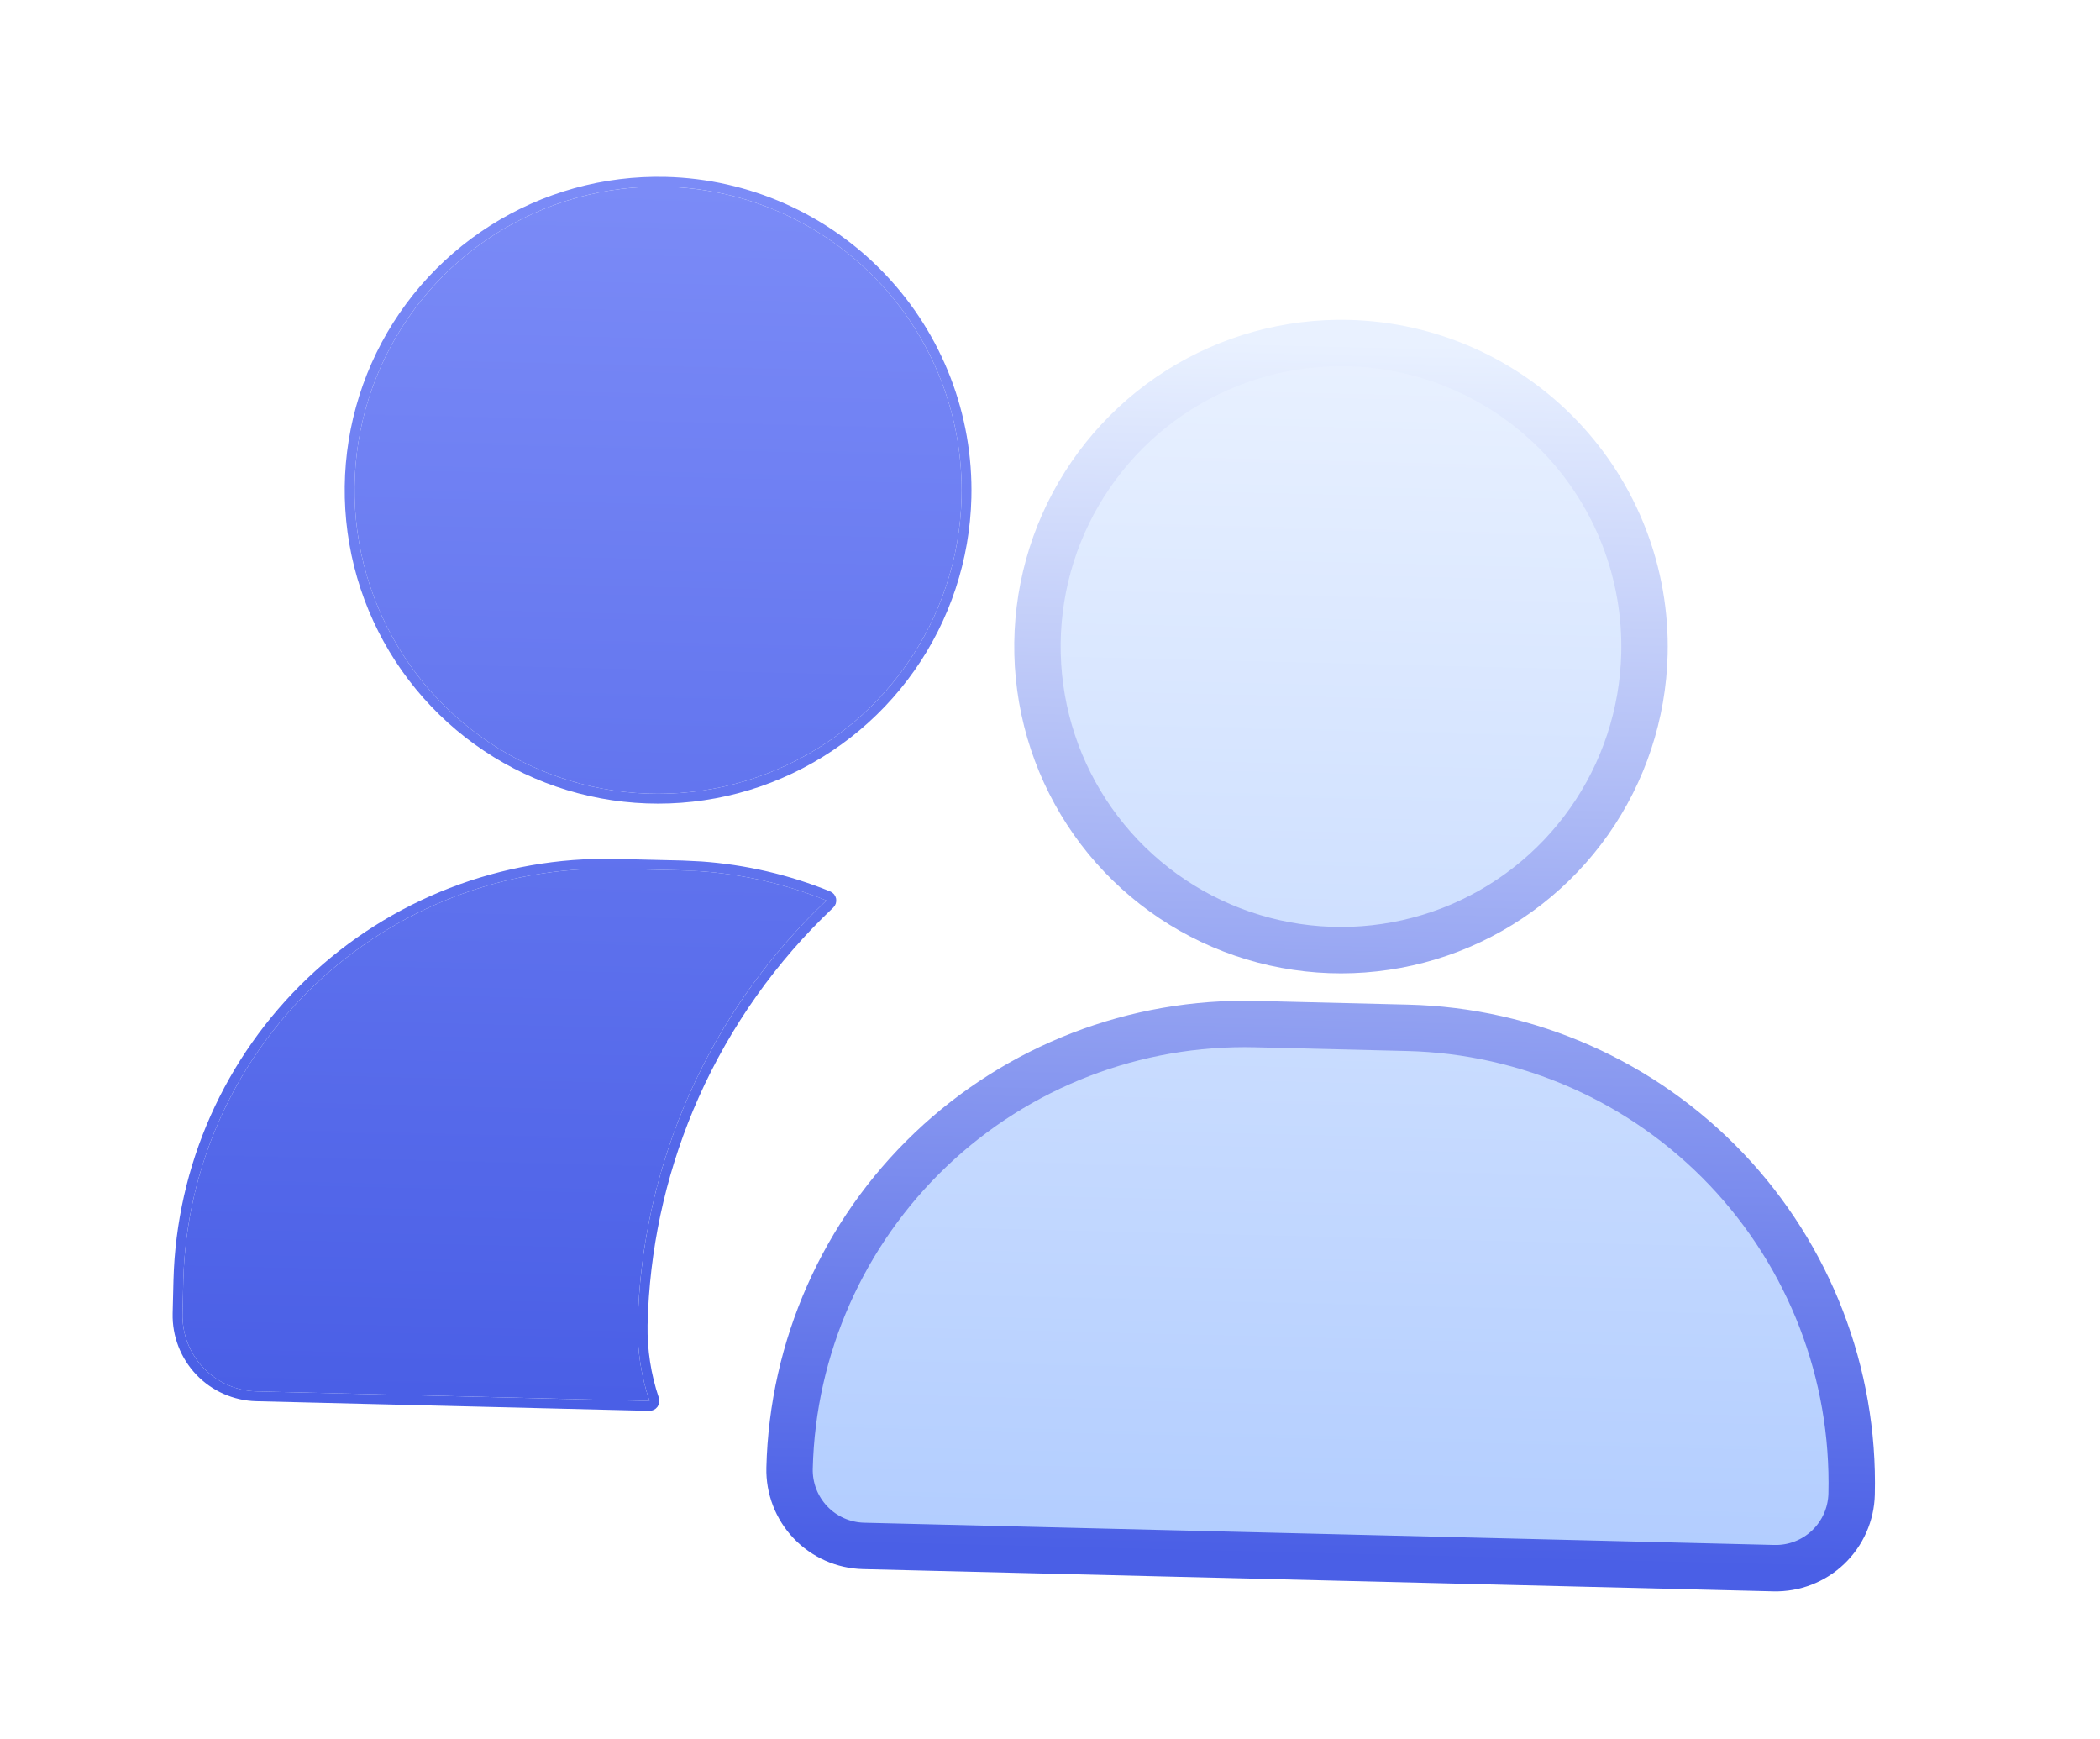
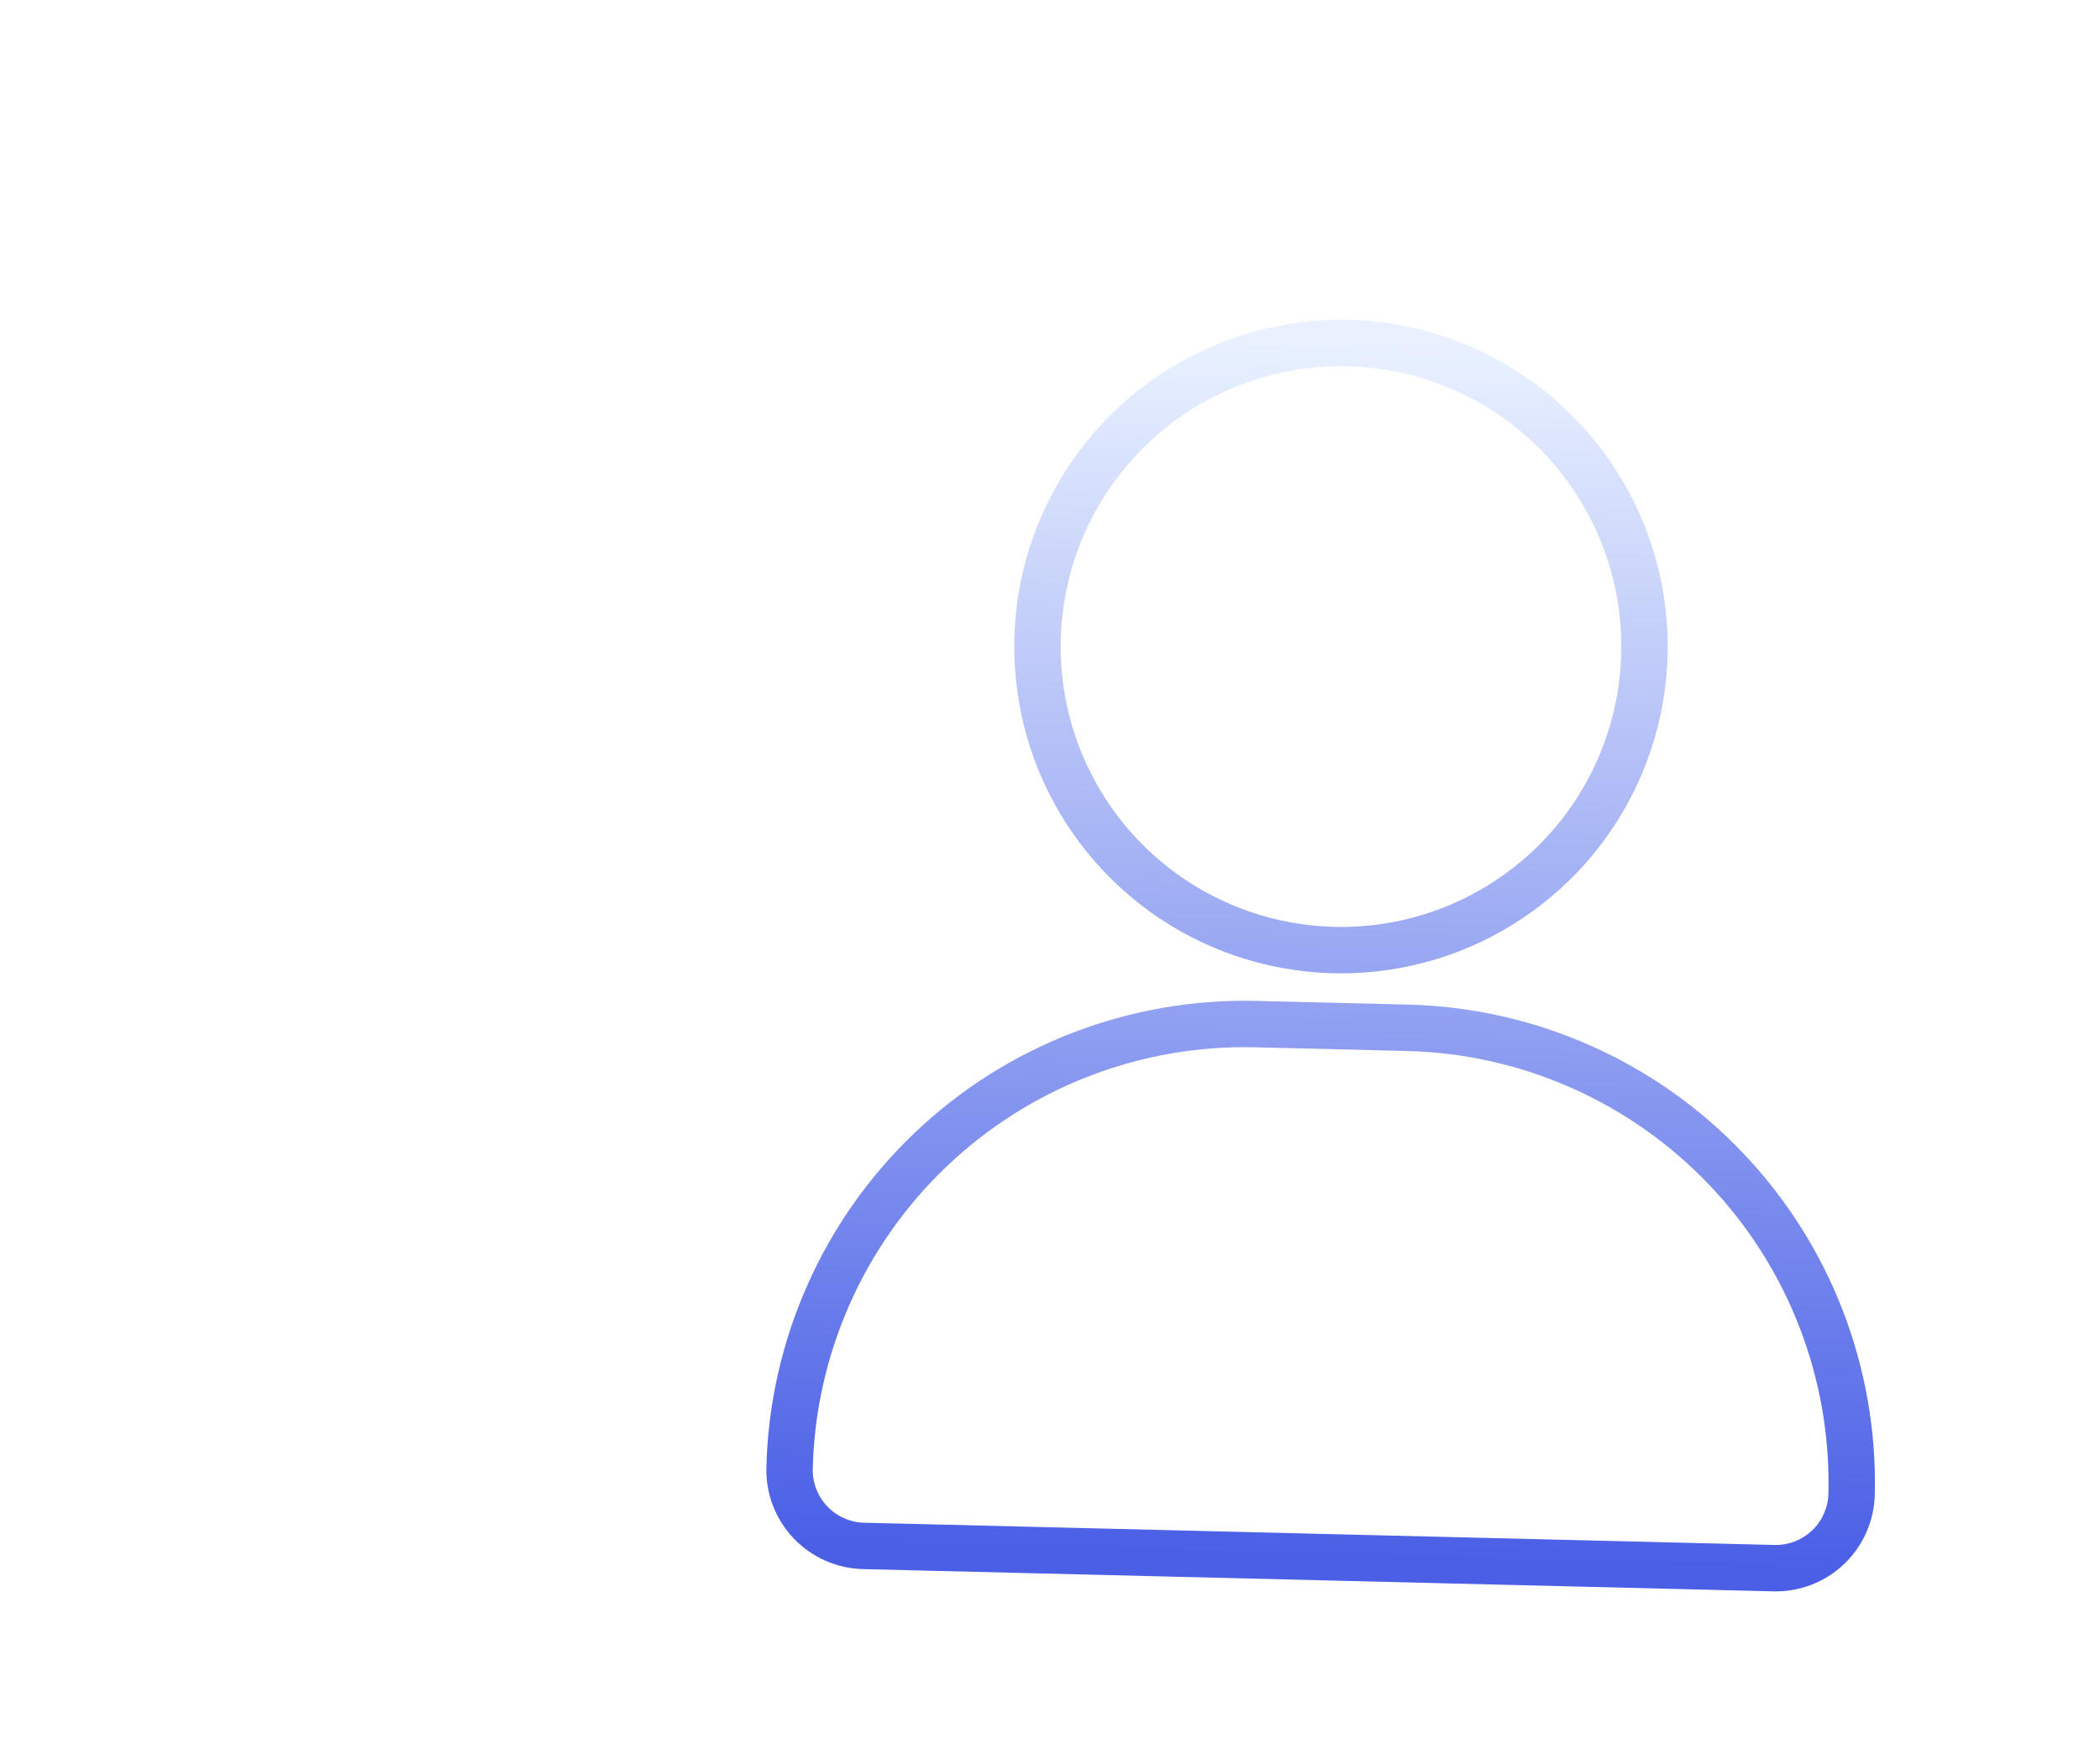
<svg xmlns="http://www.w3.org/2000/svg" width="64" height="53" viewBox="0 0 64 53" fill="none">
  <g filter="url(#filter0_dddii_8648_63360)">
-     <path d="M56.43 39.396C56.415 40.01 56.157 40.592 55.713 41.015C55.269 41.438 54.675 41.667 54.062 41.652L26.318 40.974C25.705 40.959 25.123 40.701 24.7 40.257C24.277 39.812 24.048 39.218 24.063 38.605C24.152 34.926 25.7 31.434 28.365 28.896C31.03 26.358 34.594 24.983 38.273 25.073L42.897 25.186C46.576 25.275 50.069 26.823 52.607 29.488C55.145 32.153 56.52 35.717 56.43 39.396ZM41.094 4.321C39.265 4.277 37.464 4.775 35.918 5.754C34.372 6.733 33.152 8.149 32.41 9.821C31.669 11.494 31.441 13.349 31.754 15.152C32.067 16.954 32.907 18.624 34.169 19.949C35.431 21.273 37.057 22.195 38.842 22.595C40.627 22.996 42.491 22.858 44.198 22.2C45.905 21.541 47.378 20.391 48.432 18.895C49.485 17.399 50.071 15.624 50.116 13.795C50.176 11.342 49.259 8.966 47.567 7.19C45.875 5.413 43.547 4.381 41.094 4.321Z" fill="url(#paint0_linear_8648_63360)" />
    <path d="M56.43 39.396C56.415 40.01 56.157 40.592 55.713 41.015C55.269 41.438 54.675 41.667 54.062 41.652L26.318 40.974C25.705 40.959 25.123 40.701 24.7 40.257C24.277 39.812 24.048 39.218 24.063 38.605C24.152 34.926 25.7 31.434 28.365 28.896C31.03 26.358 34.594 24.983 38.273 25.073L42.897 25.186C46.576 25.275 50.069 26.823 52.607 29.488C55.145 32.153 56.52 35.717 56.43 39.396ZM41.094 4.321C39.265 4.277 37.464 4.775 35.918 5.754C34.372 6.733 33.152 8.149 32.41 9.821C31.669 11.494 31.441 13.349 31.754 15.152C32.067 16.954 32.907 18.624 34.169 19.949C35.431 21.273 37.057 22.195 38.842 22.595C40.627 22.996 42.491 22.858 44.198 22.2C45.905 21.541 47.378 20.391 48.432 18.895C49.485 17.399 50.071 15.624 50.116 13.795C50.176 11.342 49.259 8.966 47.567 7.19C45.875 5.413 43.547 4.381 41.094 4.321Z" stroke="url(#paint1_linear_8648_63360)" stroke-width="1.414" stroke-linecap="round" stroke-linejoin="round" />
  </g>
  <g filter="url(#filter1_ddii_8648_63360)">
-     <path d="M20.282 3.812C18.453 3.767 16.652 4.266 15.106 5.245C13.56 6.224 12.34 7.639 11.598 9.312C10.857 10.985 10.629 12.839 10.942 14.642C11.255 16.445 12.095 18.114 13.357 19.439C14.619 20.764 16.245 21.685 18.03 22.086C19.815 22.486 21.679 22.349 23.386 21.69C25.093 21.031 26.566 19.881 27.62 18.385C28.673 16.889 29.259 15.115 29.304 13.286C29.364 10.833 28.447 8.457 26.755 6.68C25.063 4.903 22.735 3.872 20.282 3.812ZM19.434 38.491C19.49 36.063 20.028 33.669 21.015 31.45C22.002 29.23 23.42 27.229 25.187 25.561C23.788 24.994 22.299 24.683 20.791 24.644L18.756 24.595C15.349 24.517 12.05 25.794 9.581 28.144C7.113 30.495 5.677 33.728 5.587 37.135L5.563 38.152C5.548 38.765 5.777 39.359 6.2 39.803C6.623 40.248 7.205 40.506 7.818 40.521L19.794 40.813C19.543 40.065 19.421 39.28 19.434 38.491Z" fill="url(#paint2_linear_8648_63360)" />
-     <path d="M20.794 24.494L21.366 24.522C22.697 24.617 24.005 24.92 25.243 25.423C25.29 25.442 25.324 25.483 25.334 25.533C25.343 25.584 25.327 25.635 25.29 25.67C23.538 27.324 22.132 29.31 21.152 31.511C20.234 33.575 19.709 35.79 19.601 38.044L19.585 38.494C19.572 39.266 19.691 40.034 19.937 40.765C19.952 40.812 19.944 40.863 19.915 40.903C19.886 40.942 19.839 40.964 19.79 40.963L7.814 40.67C7.161 40.654 6.542 40.38 6.091 39.907C5.641 39.434 5.396 38.801 5.412 38.148L5.437 37.131C5.528 33.684 6.981 30.413 9.478 28.035C11.975 25.658 15.313 24.367 18.76 24.445L20.794 24.494ZM20.286 3.661C22.778 3.722 25.145 4.771 26.864 6.577C28.583 8.382 29.515 10.797 29.454 13.29C29.408 15.148 28.813 16.952 27.742 18.472C26.672 19.992 25.175 21.16 23.44 21.83C21.706 22.499 19.811 22.639 17.997 22.232C16.183 21.825 14.53 20.888 13.248 19.542C11.966 18.196 11.112 16.5 10.794 14.668C10.476 12.836 10.708 10.951 11.461 9.251C12.214 7.551 13.455 6.113 15.026 5.118C16.596 4.123 18.427 3.616 20.286 3.661Z" stroke="url(#paint3_linear_8648_63360)" stroke-width="0.3" stroke-linecap="round" stroke-linejoin="round" />
-   </g>
+     </g>
  <defs>
    <filter id="filter0_dddii_8648_63360" x="16.492" y="0.03" width="47.511" height="52.474" filterUnits="userSpaceOnUse" color-interpolation-filters="sRGB">
      <feFlood flood-opacity="0" result="BackgroundImageFix" />
      <feColorMatrix in="SourceAlpha" type="matrix" values="0 0 0 0 0 0 0 0 0 0 0 0 0 0 0 0 0 0 127 0" result="hardAlpha" />
      <feOffset dy="0.429" />
      <feGaussianBlur stdDeviation="0.429" />
      <feComposite in2="hardAlpha" operator="out" />
      <feColorMatrix type="matrix" values="0 0 0 0 0.181 0 0 0 0 0.357 0 0 0 0 0.884 0 0 0 0.24 0" />
      <feBlend mode="normal" in2="BackgroundImageFix" result="effect1_dropShadow_8648_63360" />
      <feColorMatrix in="SourceAlpha" type="matrix" values="0 0 0 0 0 0 0 0 0 0 0 0 0 0 0 0 0 0 127 0" result="hardAlpha" />
      <feOffset dy="3.282" />
      <feGaussianBlur stdDeviation="3.431" />
      <feComposite in2="hardAlpha" operator="out" />
      <feColorMatrix type="matrix" values="0 0 0 0 0.165 0 0 0 0 0.522 0 0 0 0 1 0 0 0 0.06 0" />
      <feBlend mode="normal" in2="effect1_dropShadow_8648_63360" result="effect2_dropShadow_8648_63360" />
      <feColorMatrix in="SourceAlpha" type="matrix" values="0 0 0 0 0 0 0 0 0 0 0 0 0 0 0 0 0 0 127 0" result="hardAlpha" />
      <feOffset dy="1.565" />
      <feGaussianBlur stdDeviation="1.716" />
      <feComposite in2="hardAlpha" operator="out" />
      <feColorMatrix type="matrix" values="0 0 0 0 0.067 0 0 0 0 0.137 0 0 0 0 0.349 0 0 0 0.05 0" />
      <feBlend mode="normal" in2="effect2_dropShadow_8648_63360" result="effect3_dropShadow_8648_63360" />
      <feBlend mode="normal" in="SourceGraphic" in2="effect3_dropShadow_8648_63360" result="shape" />
      <feColorMatrix in="SourceAlpha" type="matrix" values="0 0 0 0 0 0 0 0 0 0 0 0 0 0 0 0 0 0 127 0" result="hardAlpha" />
      <feOffset dy="1.716" />
      <feGaussianBlur stdDeviation="0.429" />
      <feComposite in2="hardAlpha" operator="arithmetic" k2="-1" k3="1" />
      <feColorMatrix type="matrix" values="0 0 0 0 1 0 0 0 0 1 0 0 0 0 1 0 0 0 0.7 0" />
      <feBlend mode="normal" in2="shape" result="effect4_innerShadow_8648_63360" />
      <feColorMatrix in="SourceAlpha" type="matrix" values="0 0 0 0 0 0 0 0 0 0 0 0 0 0 0 0 0 0 127 0" result="hardAlpha" />
      <feOffset dy="-0.858" />
      <feGaussianBlur stdDeviation="0.429" />
      <feComposite in2="hardAlpha" operator="arithmetic" k2="-1" k3="1" />
      <feColorMatrix type="matrix" values="0 0 0 0 0 0 0 0 0 0.159 0 0 0 0 0.636 0 0 0 0.44 0" />
      <feBlend mode="normal" in2="effect4_innerShadow_8648_63360" result="effect5_innerShadow_8648_63360" />
    </filter>
    <filter id="filter1_ddii_8648_63360" x="-0.001" y="0.001" width="34.869" height="48.128" filterUnits="userSpaceOnUse" color-interpolation-filters="sRGB">
      <feFlood flood-opacity="0" result="BackgroundImageFix" />
      <feColorMatrix in="SourceAlpha" type="matrix" values="0 0 0 0 0 0 0 0 0 0 0 0 0 0 0 0 0 0 127 0" result="hardAlpha" />
      <feOffset dy="0.439" />
      <feGaussianBlur stdDeviation="0.439" />
      <feComposite in2="hardAlpha" operator="out" />
      <feColorMatrix type="matrix" values="0 0 0 0 0.086 0 0 0 0 0.408 0 0 0 0 0.957 0 0 0 0.4 0" />
      <feBlend mode="normal" in2="BackgroundImageFix" result="effect1_dropShadow_8648_63360" />
      <feColorMatrix in="SourceAlpha" type="matrix" values="0 0 0 0 0 0 0 0 0 0 0 0 0 0 0 0 0 0 127 0" result="hardAlpha" />
      <feOffset dy="1.754" />
      <feGaussianBlur stdDeviation="2.631" />
      <feComposite in2="hardAlpha" operator="out" />
      <feColorMatrix type="matrix" values="0 0 0 0 0.075 0 0 0 0 0.392 0 0 0 0 0.949 0 0 0 0.35 0" />
      <feBlend mode="normal" in2="effect1_dropShadow_8648_63360" result="effect2_dropShadow_8648_63360" />
      <feBlend mode="normal" in="SourceGraphic" in2="effect2_dropShadow_8648_63360" result="shape" />
      <feColorMatrix in="SourceAlpha" type="matrix" values="0 0 0 0 0 0 0 0 0 0 0 0 0 0 0 0 0 0 127 0" result="hardAlpha" />
      <feOffset dy="1.537" />
      <feGaussianBlur stdDeviation="0.231" />
      <feComposite in2="hardAlpha" operator="arithmetic" k2="-1" k3="1" />
      <feColorMatrix type="matrix" values="0 0 0 0 1 0 0 0 0 1 0 0 0 0 1 0 0 0 0.35 0" />
      <feBlend mode="normal" in2="shape" result="effect3_innerShadow_8648_63360" />
      <feColorMatrix in="SourceAlpha" type="matrix" values="0 0 0 0 0 0 0 0 0 0 0 0 0 0 0 0 0 0 127 0" result="hardAlpha" />
      <feOffset dy="-1.851" />
      <feGaussianBlur stdDeviation="0.231" />
      <feComposite in2="hardAlpha" operator="arithmetic" k2="-1" k3="1" />
      <feColorMatrix type="matrix" values="0 0 0 0 0.056 0 0 0 0 0.237 0 0 0 0 0.778 0 0 0 0.4 0" />
      <feBlend mode="normal" in2="effect3_innerShadow_8648_63360" result="effect4_innerShadow_8648_63360" />
    </filter>
    <linearGradient id="paint0_linear_8648_63360" x1="41.094" y1="4.321" x2="40.19" y2="41.313" gradientUnits="userSpaceOnUse">
      <stop stop-color="#E9F1FF" />
      <stop offset="1" stop-color="#B2CDFF" />
    </linearGradient>
    <linearGradient id="paint1_linear_8648_63360" x1="41.094" y1="4.321" x2="40.19" y2="41.313" gradientUnits="userSpaceOnUse">
      <stop stop-color="#E9F1FF" />
      <stop offset="1" stop-color="#4A5FE6" />
    </linearGradient>
    <linearGradient id="paint2_linear_8648_63360" x1="17.97" y1="3.755" x2="17.066" y2="40.747" gradientUnits="userSpaceOnUse">
      <stop stop-color="#7B8BF7" />
      <stop offset="1" stop-color="#4A5FE6" />
    </linearGradient>
    <linearGradient id="paint3_linear_8648_63360" x1="17.97" y1="3.755" x2="17.066" y2="40.747" gradientUnits="userSpaceOnUse">
      <stop stop-color="#7B8BF7" />
      <stop offset="1" stop-color="#4A5FE6" />
    </linearGradient>
  </defs>
</svg>